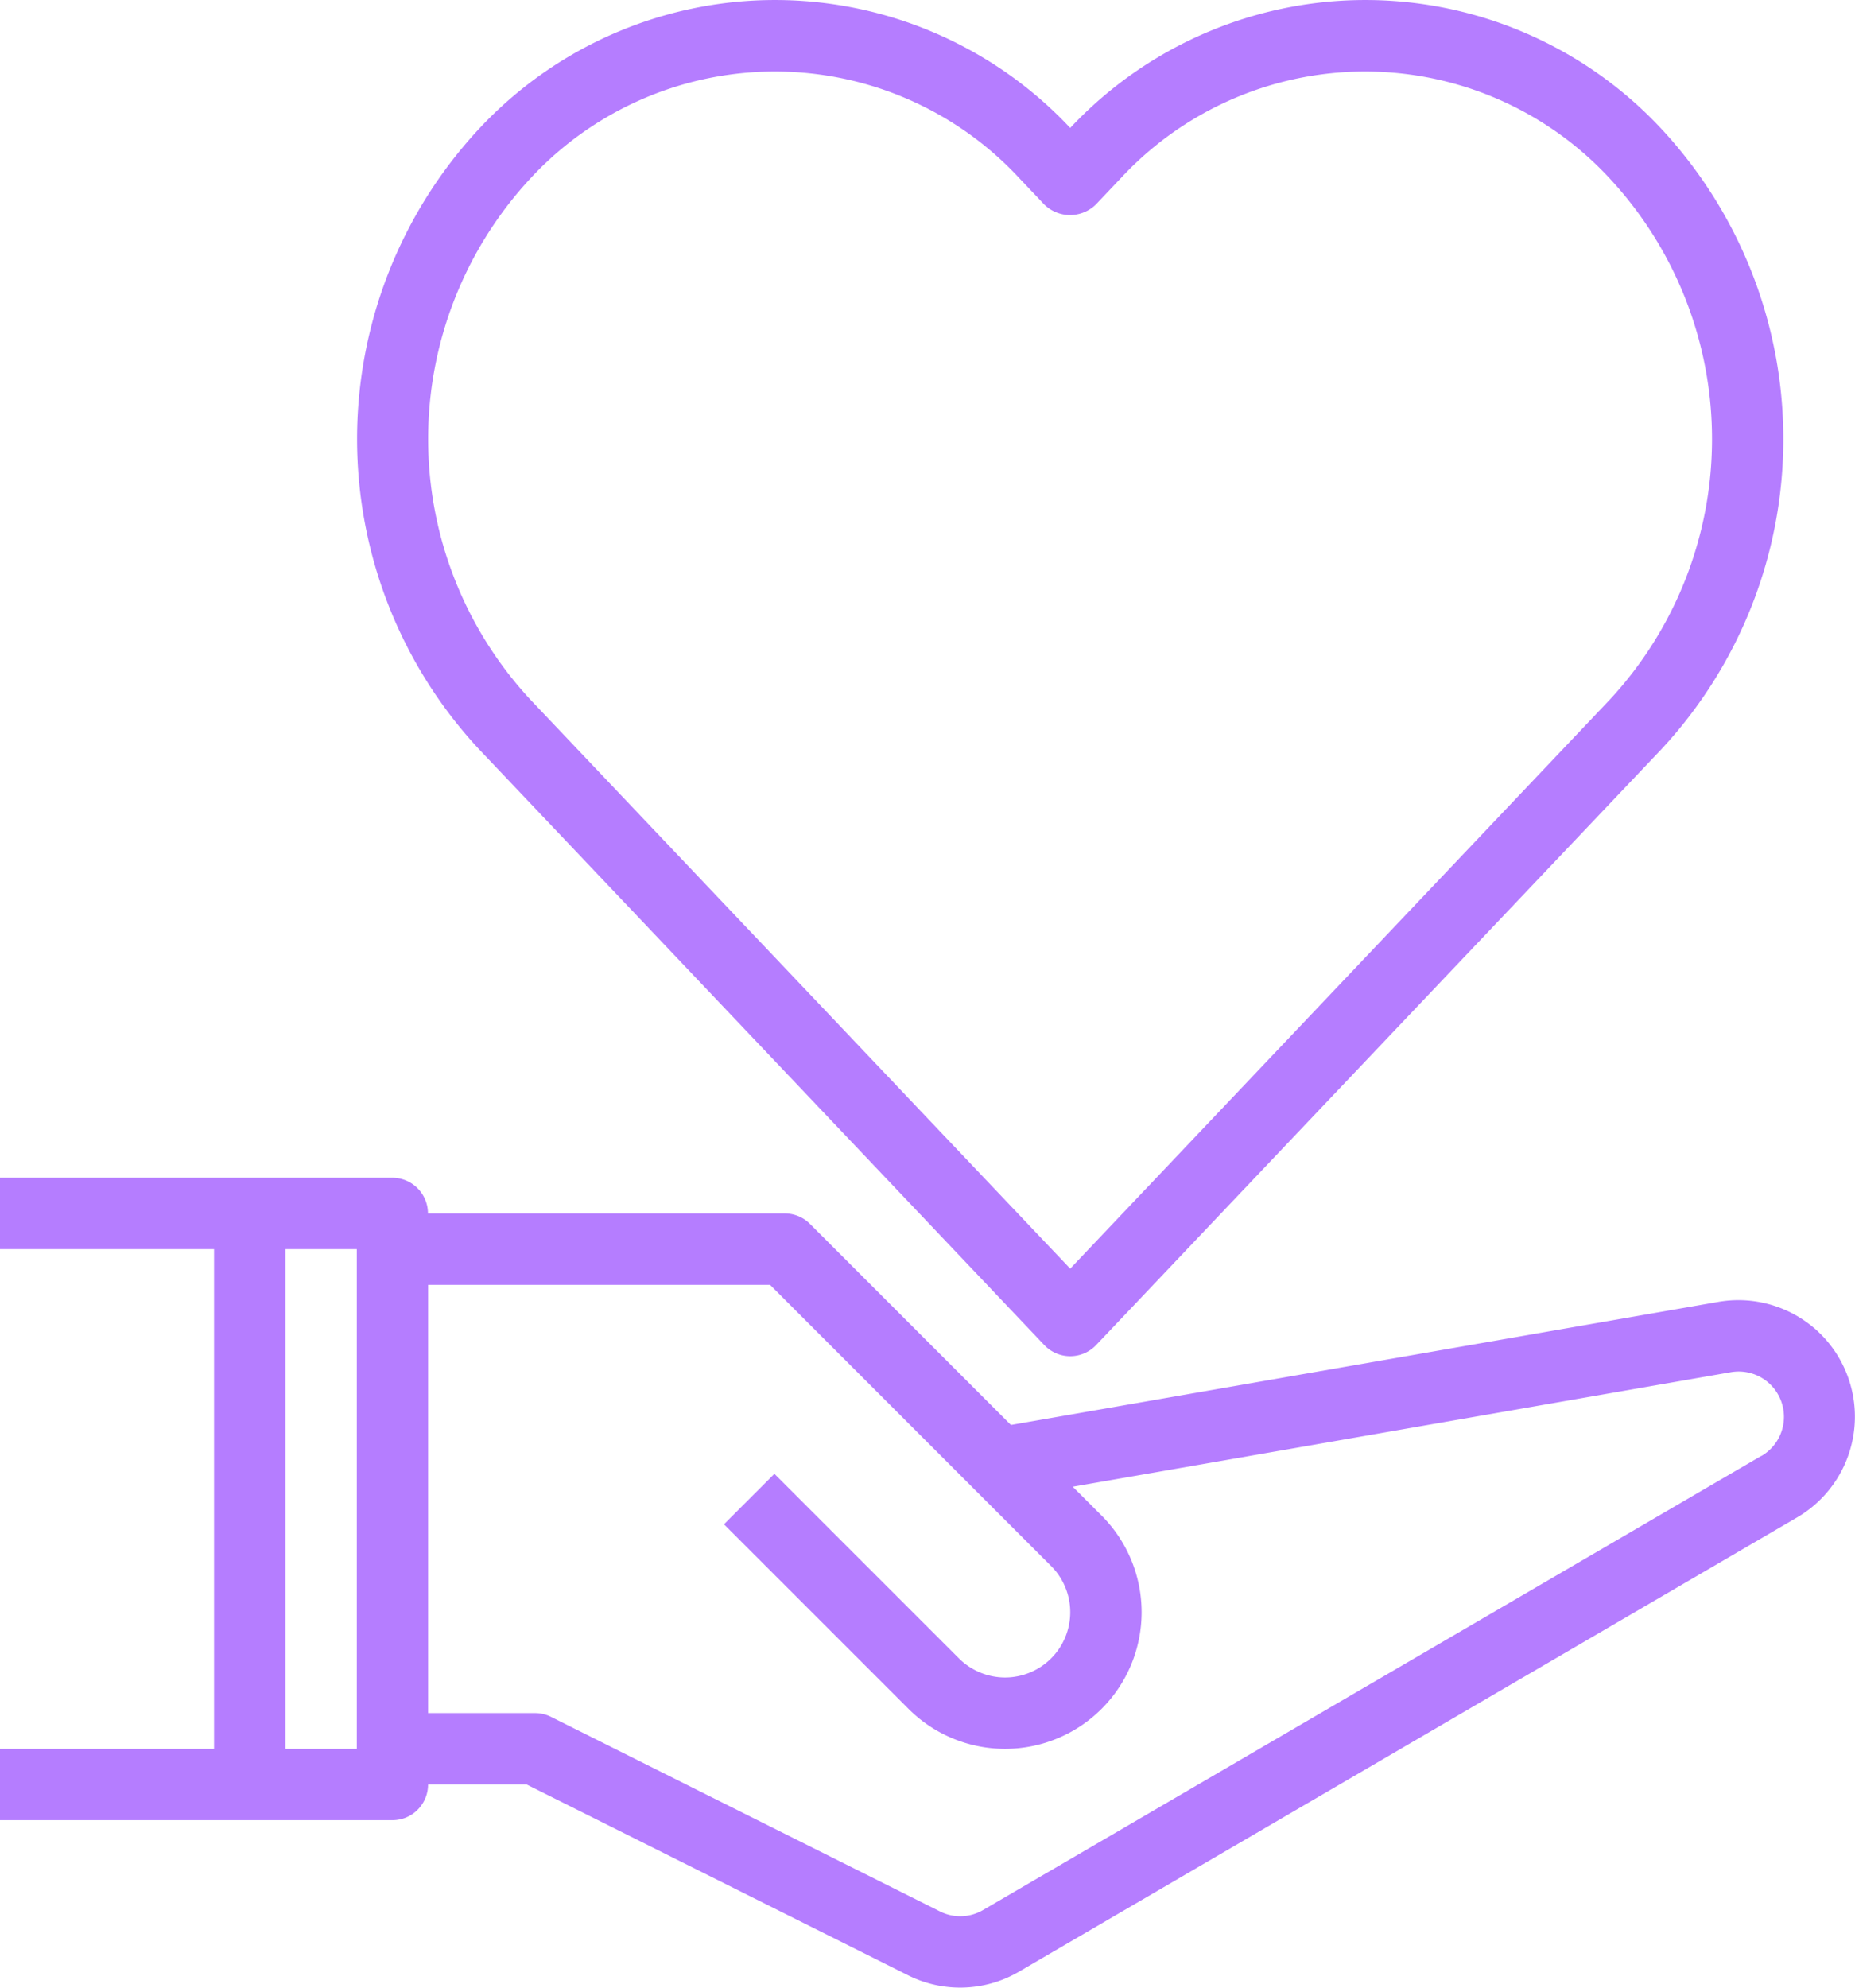
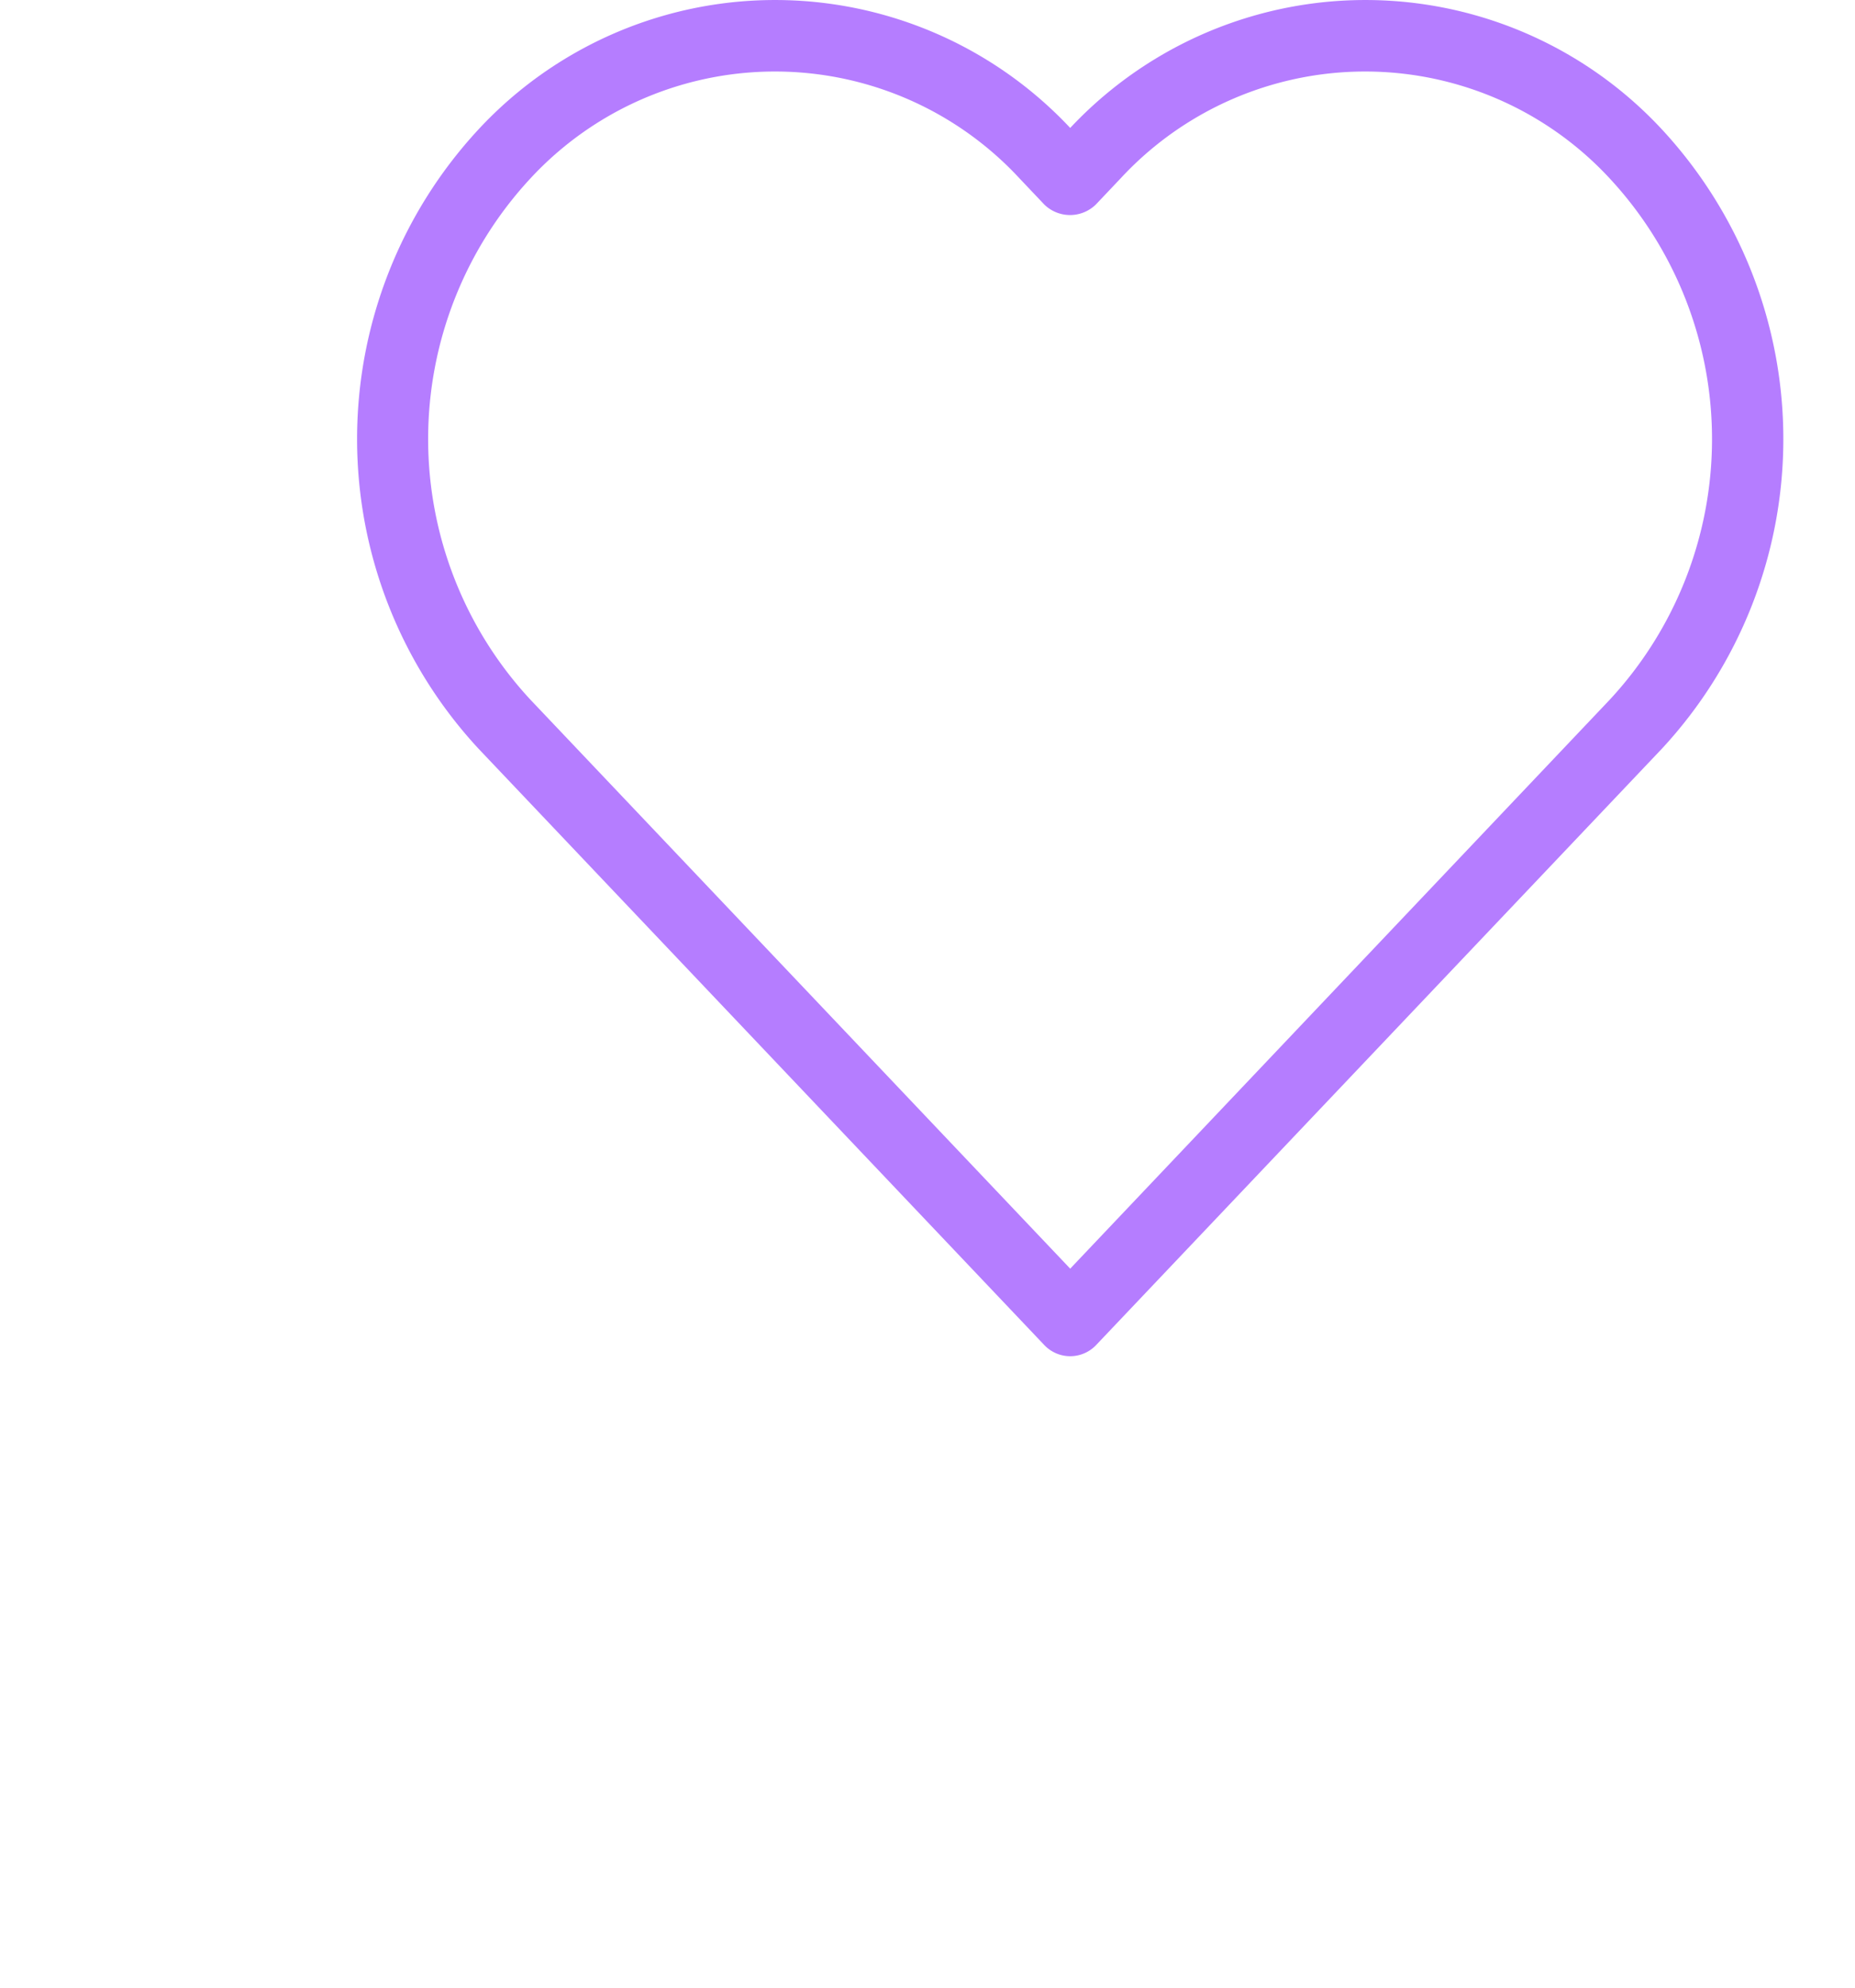
<svg xmlns="http://www.w3.org/2000/svg" width="68.627" height="73.5" viewBox="0 0 68.627 73.5">
  <g id="commission-svgrepo-com" transform="translate(-4 -4)">
-     <path id="Path_2558" data-name="Path 2558" d="M71.091,42.538a4.318,4.318,0,0,0-3.516-.949L41.4,46.141l-7.434-7.434a1.314,1.314,0,0,0-.933-.387h-13.2A1.319,1.319,0,0,0,18.517,37H4v2.64h7.919V58.116H4v2.64H18.517a1.319,1.319,0,0,0,1.32-1.32h3.648l14.11,7.055a4.306,4.306,0,0,0,4.1-.132l28.792-16.8a4.315,4.315,0,0,0,.6-7.026ZM17.2,58.116h-2.64V39.64H17.2Zm51.96-10.831L40.367,64.079a1.67,1.67,0,0,1-1.592.051L24.388,56.936a1.316,1.316,0,0,0-.591-.14H19.837V40.959H32.488l10.4,10.4a2.414,2.414,0,0,1-1.706,4.12,2.429,2.429,0,0,1-1.706-.707l-6.826-6.824-1.866,1.866,6.826,6.824a5.052,5.052,0,0,0,7.145-7.145l-1.068-1.068,24.342-4.234a1.675,1.675,0,0,1,1.131,3.1Z" transform="translate(0 10.552)" fill="#b57dff" />
    <path id="Path_2561" data-name="Path 2561" d="M39.434,53.739a1.321,1.321,0,0,0,1.916,0L62.279,31.689a16.839,16.839,0,0,0,0-22.908,14.97,14.97,0,0,0-21.887-.05,14.97,14.97,0,0,0-21.887.05,16.839,16.839,0,0,0,0,22.908ZM20.42,10.6a12.331,12.331,0,0,1,18.1,0l.909.959a1.363,1.363,0,0,0,1.915,0l.909-.959a12.331,12.331,0,0,1,18.1,0,14.166,14.166,0,0,1,0,19.274L40.392,50.913,20.42,29.871A14.166,14.166,0,0,1,20.42,10.6Z" transform="translate(3.201)" fill="#b57dff" />
  </g>
</svg>